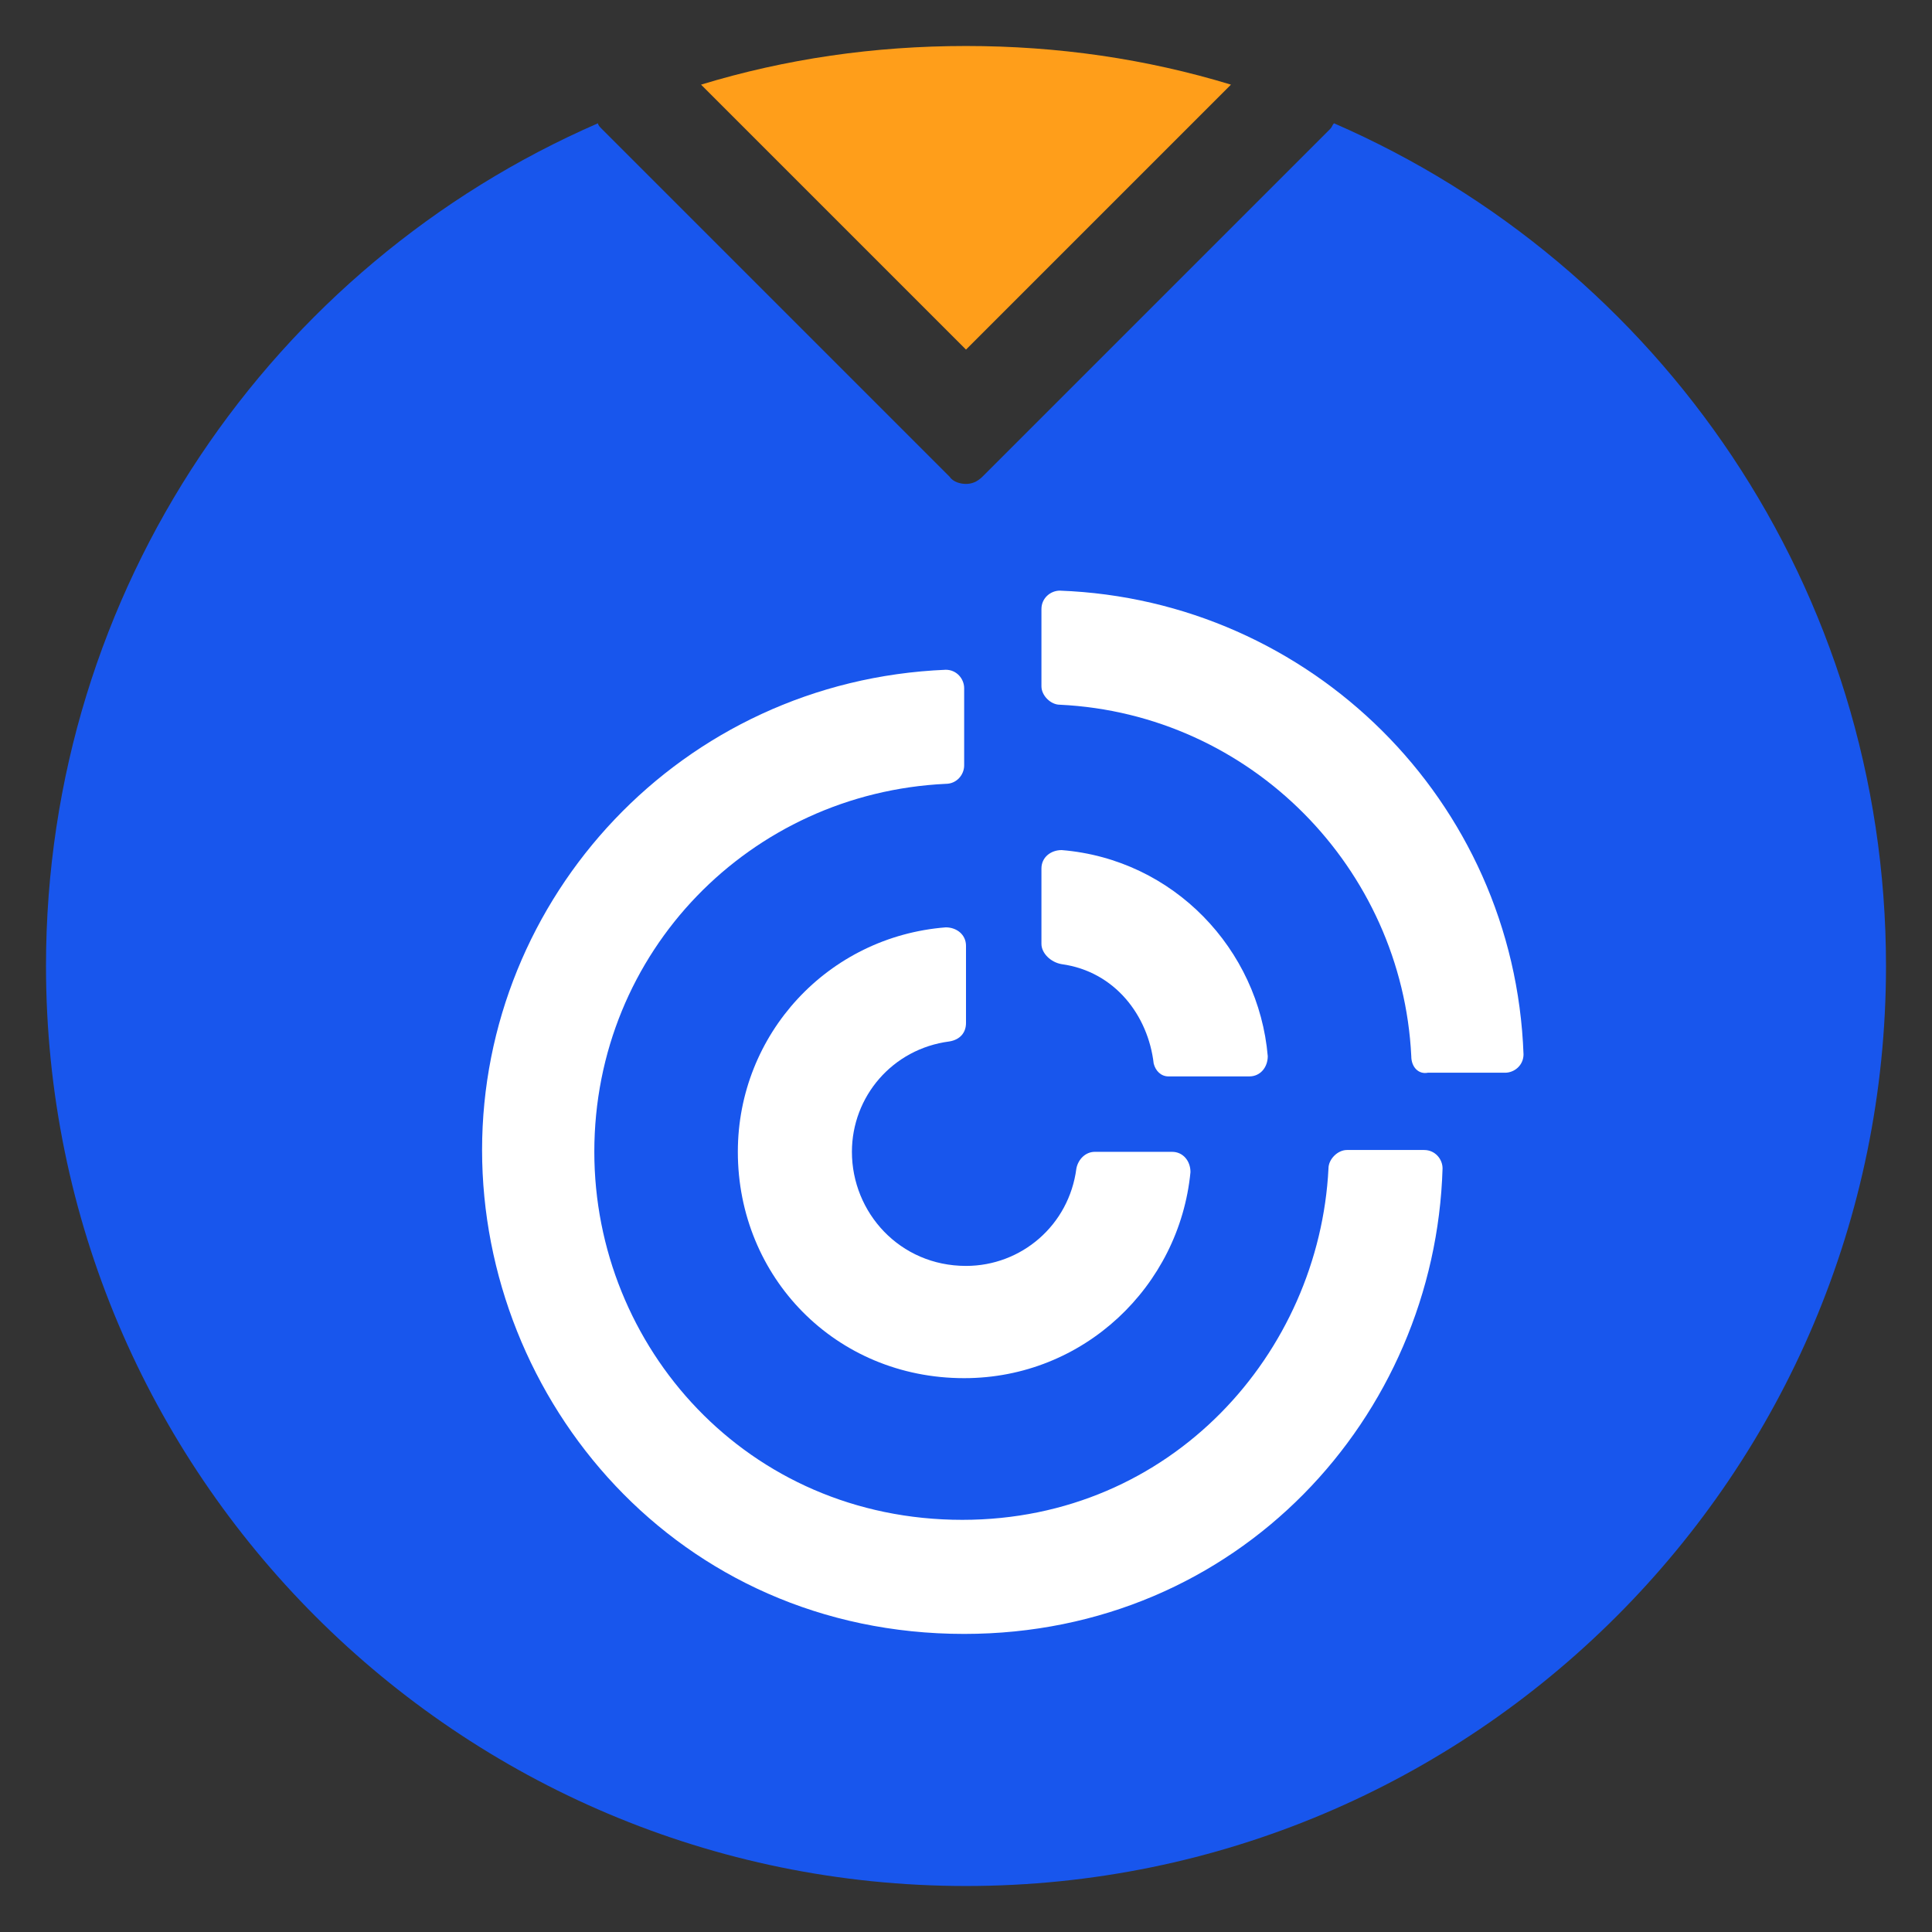
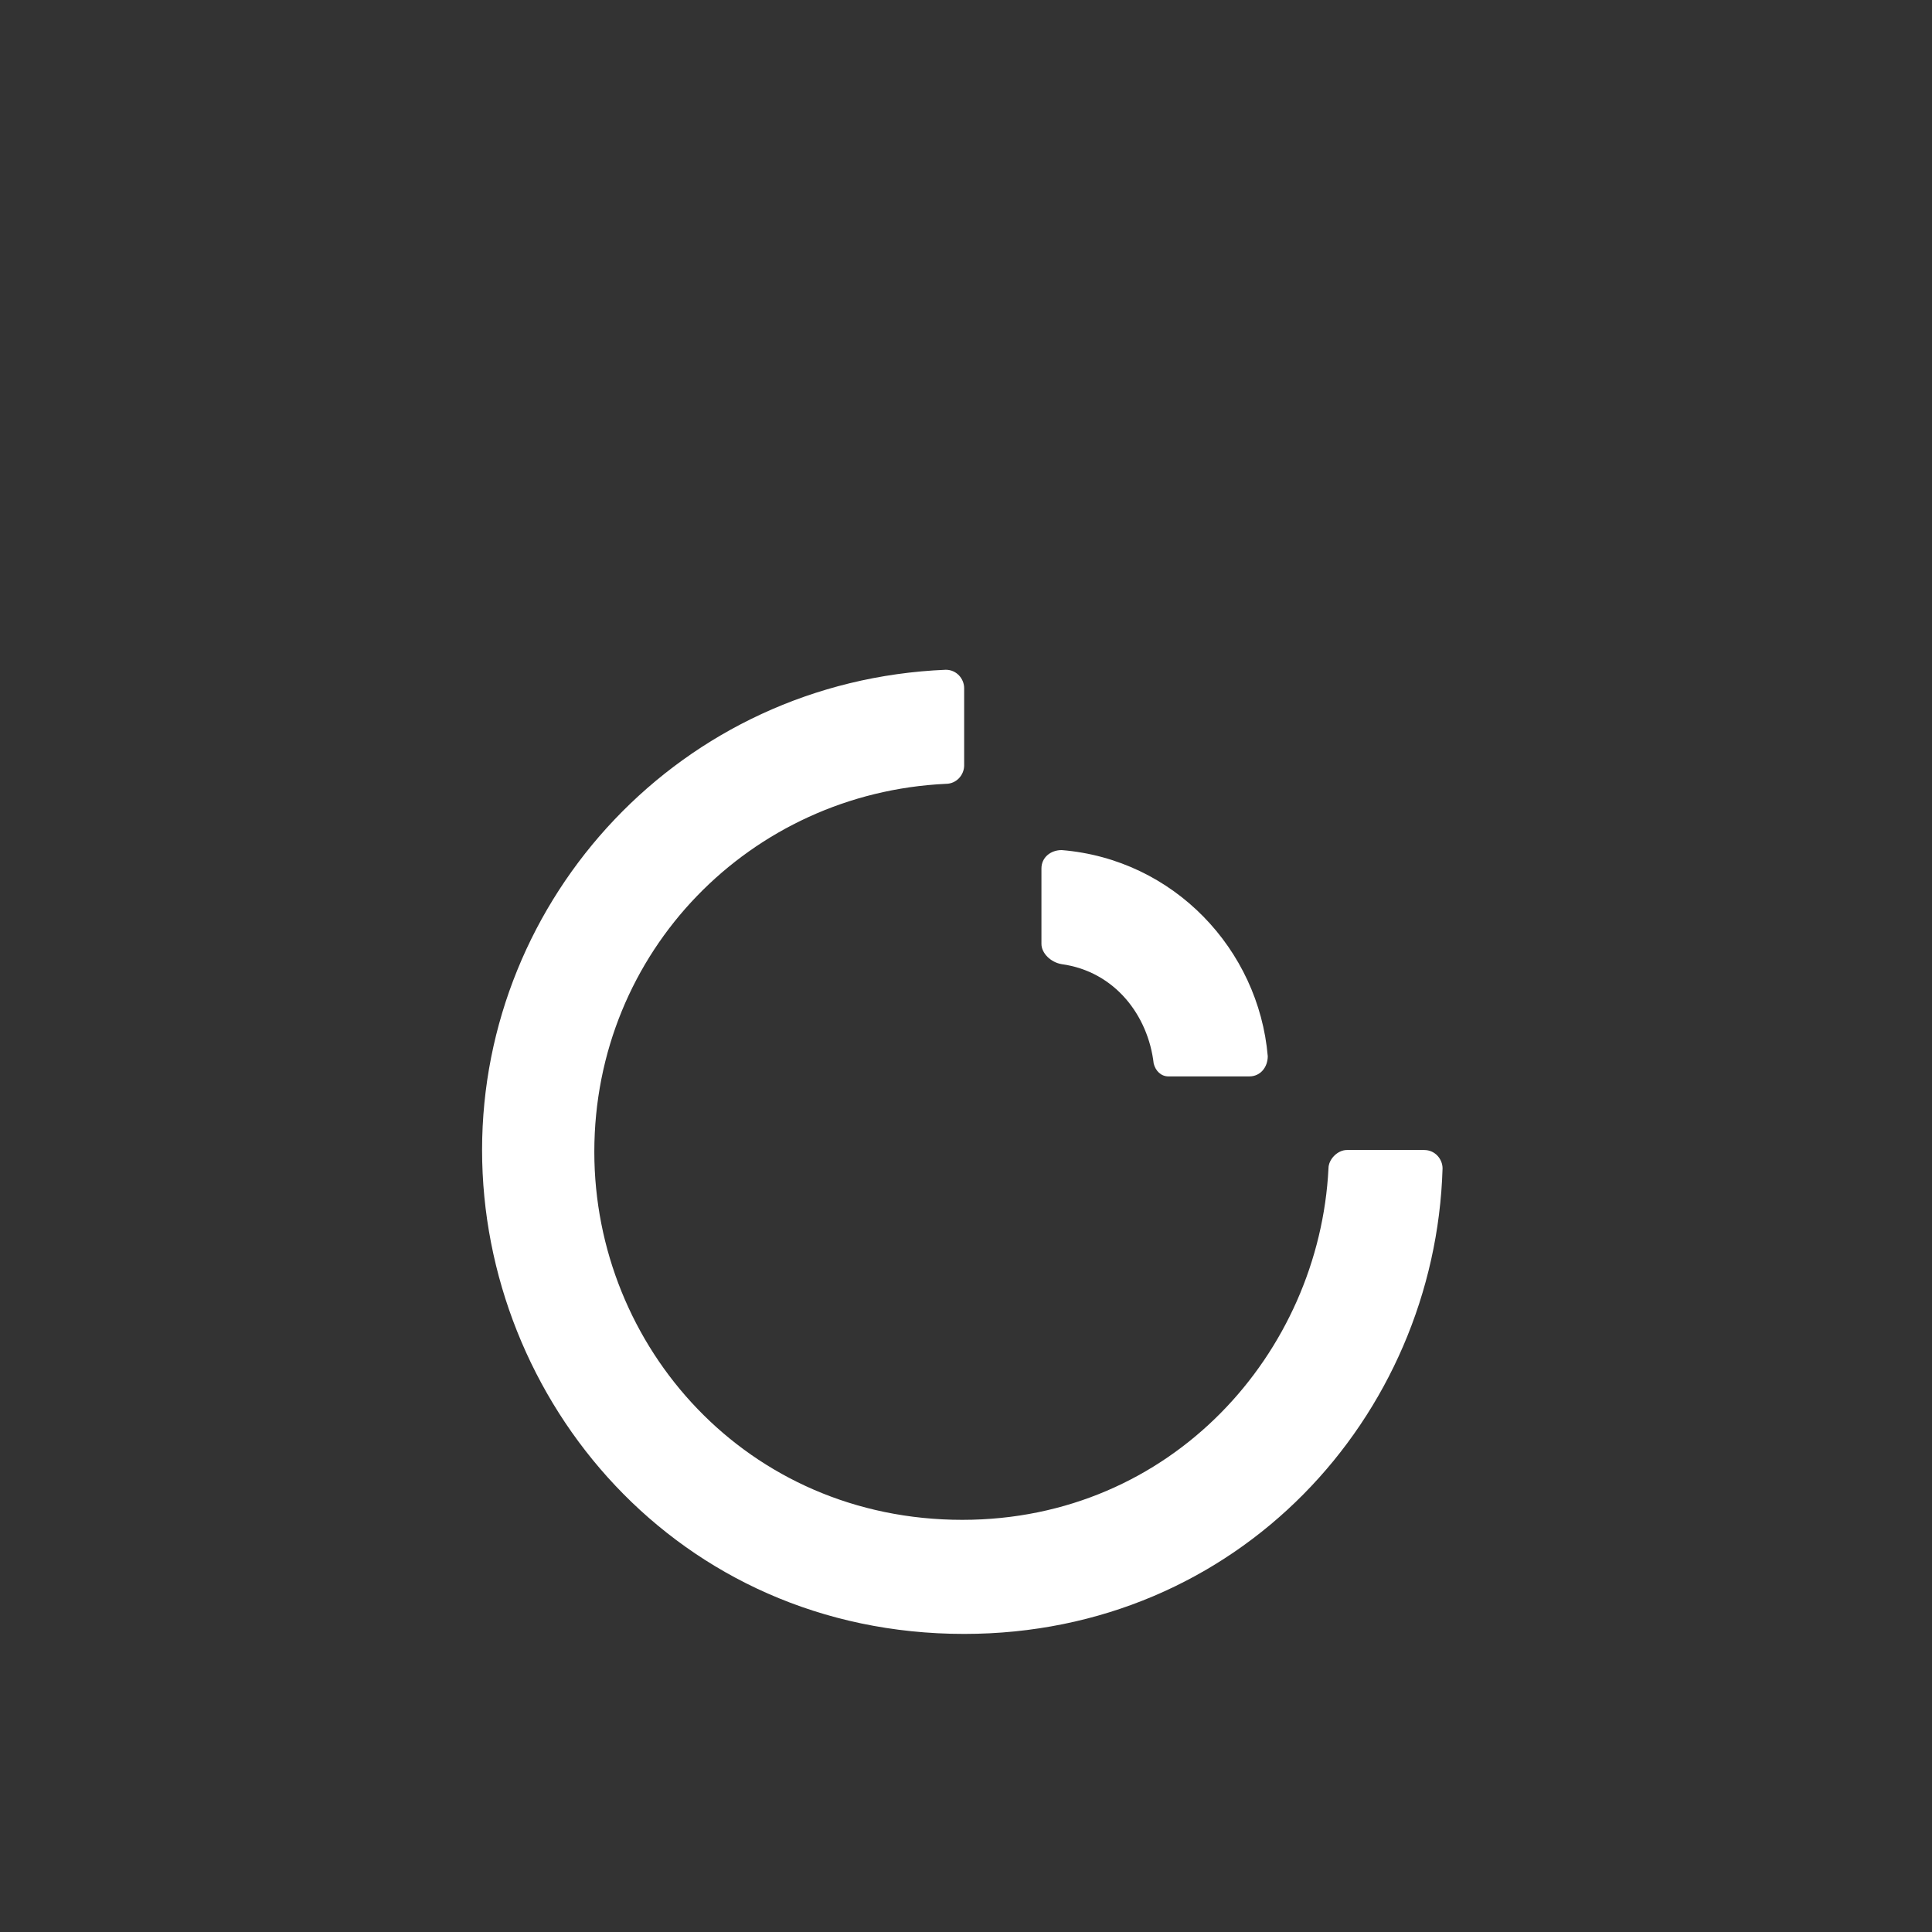
<svg xmlns="http://www.w3.org/2000/svg" version="1.1" id="Layer_1" x="0px" y="0px" viewBox="0 0 105 105" style="enable-background:new 0 0 105 105;" xml:space="preserve">
  <rect x="0" y="0" width="105" height="105" fill="#333333" stroke="none" />
  <style type="text/css">
	.st0{fill:#FF9E1A;}
	.st1{fill:#1856ED;}
	.st2{fill:#FFFFFF;}
</style>
  <g id="Constant_contact_integration">
    <g>
-       <path class="st0" d="M66.9,4.6c-4.6-1.4-9.4-2.1-14.4-2.1s-9.8,0.7-14.4,2.1L52.5,19L66.9,4.6z" />
-       <path class="st1" d="M72.5,6.7c-0.1,0.1-0.1,0.2-0.2,0.3L53.4,25.9c-0.3,0.3-0.6,0.4-0.9,0.4s-0.7-0.1-0.9-0.4L32.7,7    c-0.1-0.1-0.2-0.2-0.2-0.3c-17.7,7.7-30,25.3-30,45.8c0,27.6,22.4,50,50,50s50-22.4,50-50C102.5,32,90.2,14.4,72.5,6.7z" />
-     </g>
+       </g>
  </g>
  <g>
    <path class="st2" d="M52.4,88.8c-15.6,0-26.2-12.7-26.2-26.3C26.2,48.8,37,37,51.4,36.4c0.6,0,1,0.5,1,1v4.2c0,0.5-0.4,1-1,1   c-10.6,0.5-19.1,9.1-19.1,20c0,10.6,8.3,20,20,20c11.4,0,19.4-9.1,19.9-19.1c0-0.5,0.5-1,1-1h4.2c0.6,0,1,0.5,1,1   C78,77,67.3,88.8,52.4,88.8z" />
-     <path class="st2" d="M52.4,74.9c-7,0-12.3-5.5-12.3-12.3c0-6.4,4.9-11.7,11.3-12.2c0.6,0,1.1,0.4,1.1,1v4.2c0,0.5-0.3,0.9-0.9,1   c-3.1,0.4-5.3,3-5.3,6c0,3.3,2.6,6.2,6.2,6.2c3,0,5.6-2.2,6-5.3c0.1-0.5,0.5-0.9,1-0.9h4.2c0.6,0,1,0.5,1,1.1   C64.1,69.9,58.9,74.9,52.4,74.9z" />
-     <path class="st2" d="M76.7,57.4C76.2,47.2,68,38.8,57.6,38.3c-0.5,0-1-0.5-1-1v-4.2c0-0.6,0.5-1,1-1c13.6,0.5,24.7,11.4,25.2,25.2   c0,0.6-0.5,1-1,1h-4.2C77.1,58.4,76.7,58,76.7,57.4z" />
    <path class="st2" d="M57.7,52.4c-0.6-0.1-1.1-0.6-1.1-1.1v-4.1c0-0.6,0.5-1,1.1-1c6.1,0.5,10.7,5.4,11.2,11.2c0,0.6-0.4,1.1-1,1.1   h-4.4c-0.4,0-0.7-0.3-0.8-0.7C62.4,55.2,60.6,52.8,57.7,52.4z" />
  </g>
</svg>